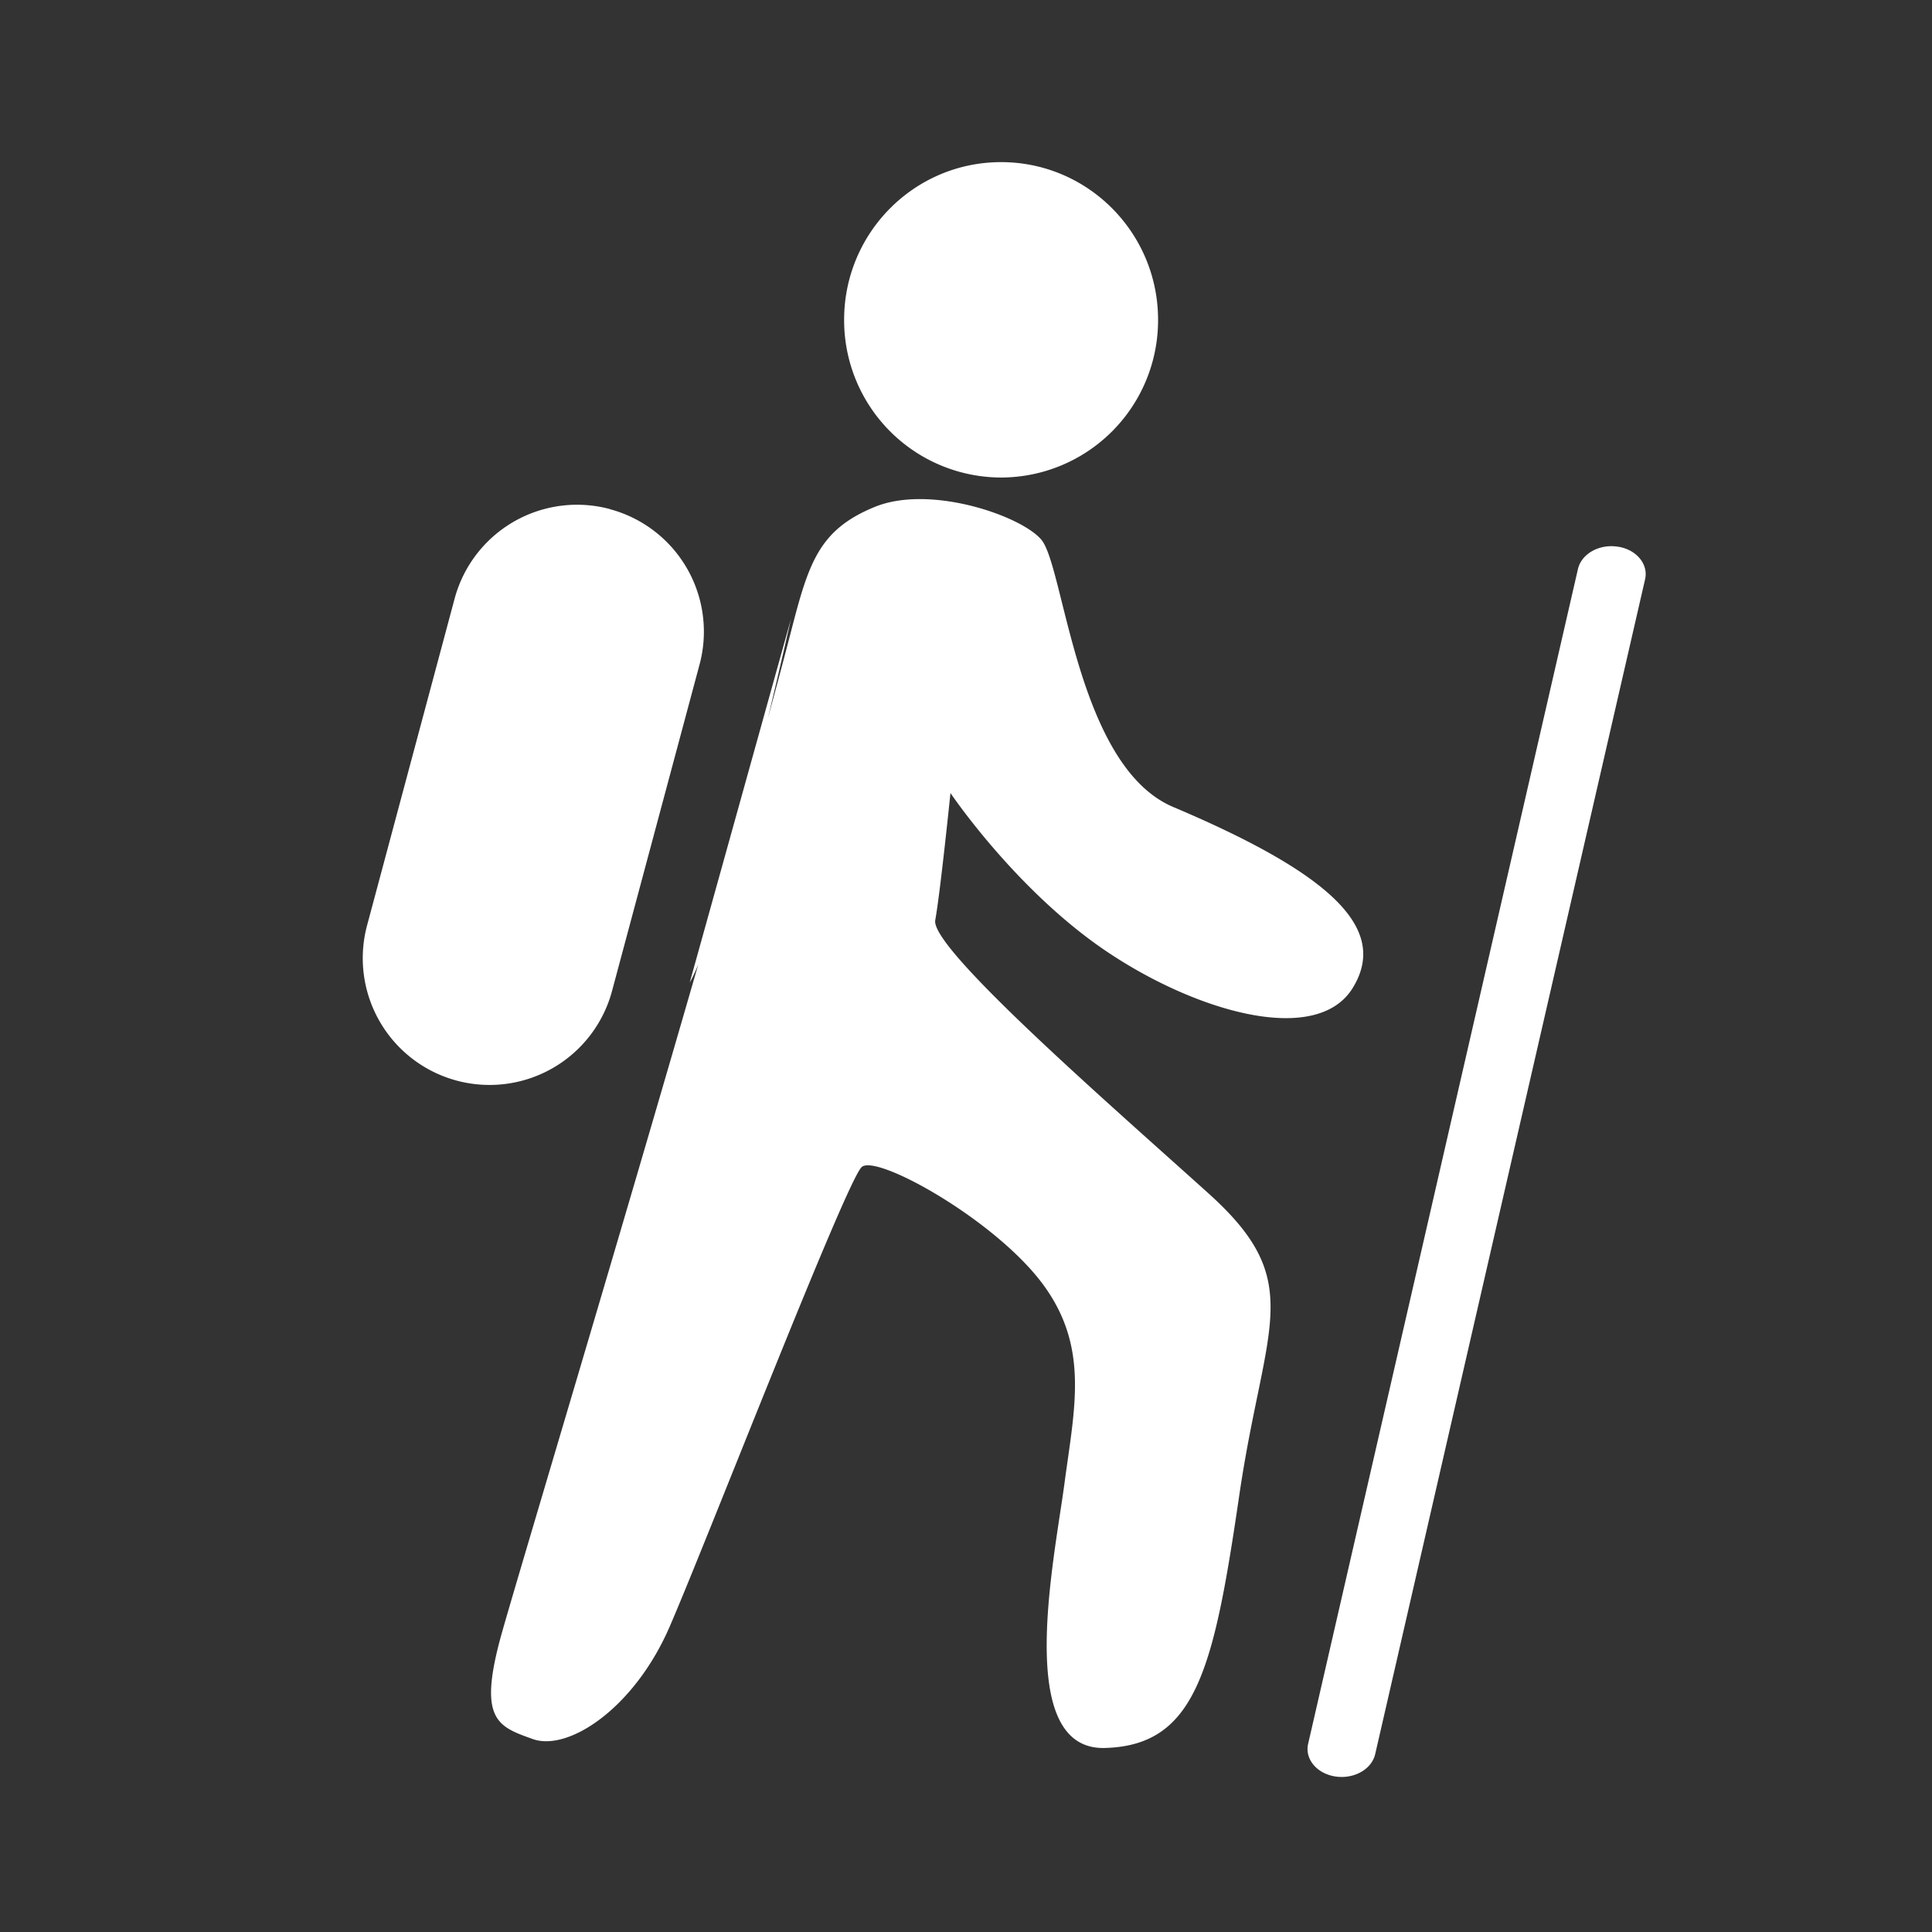
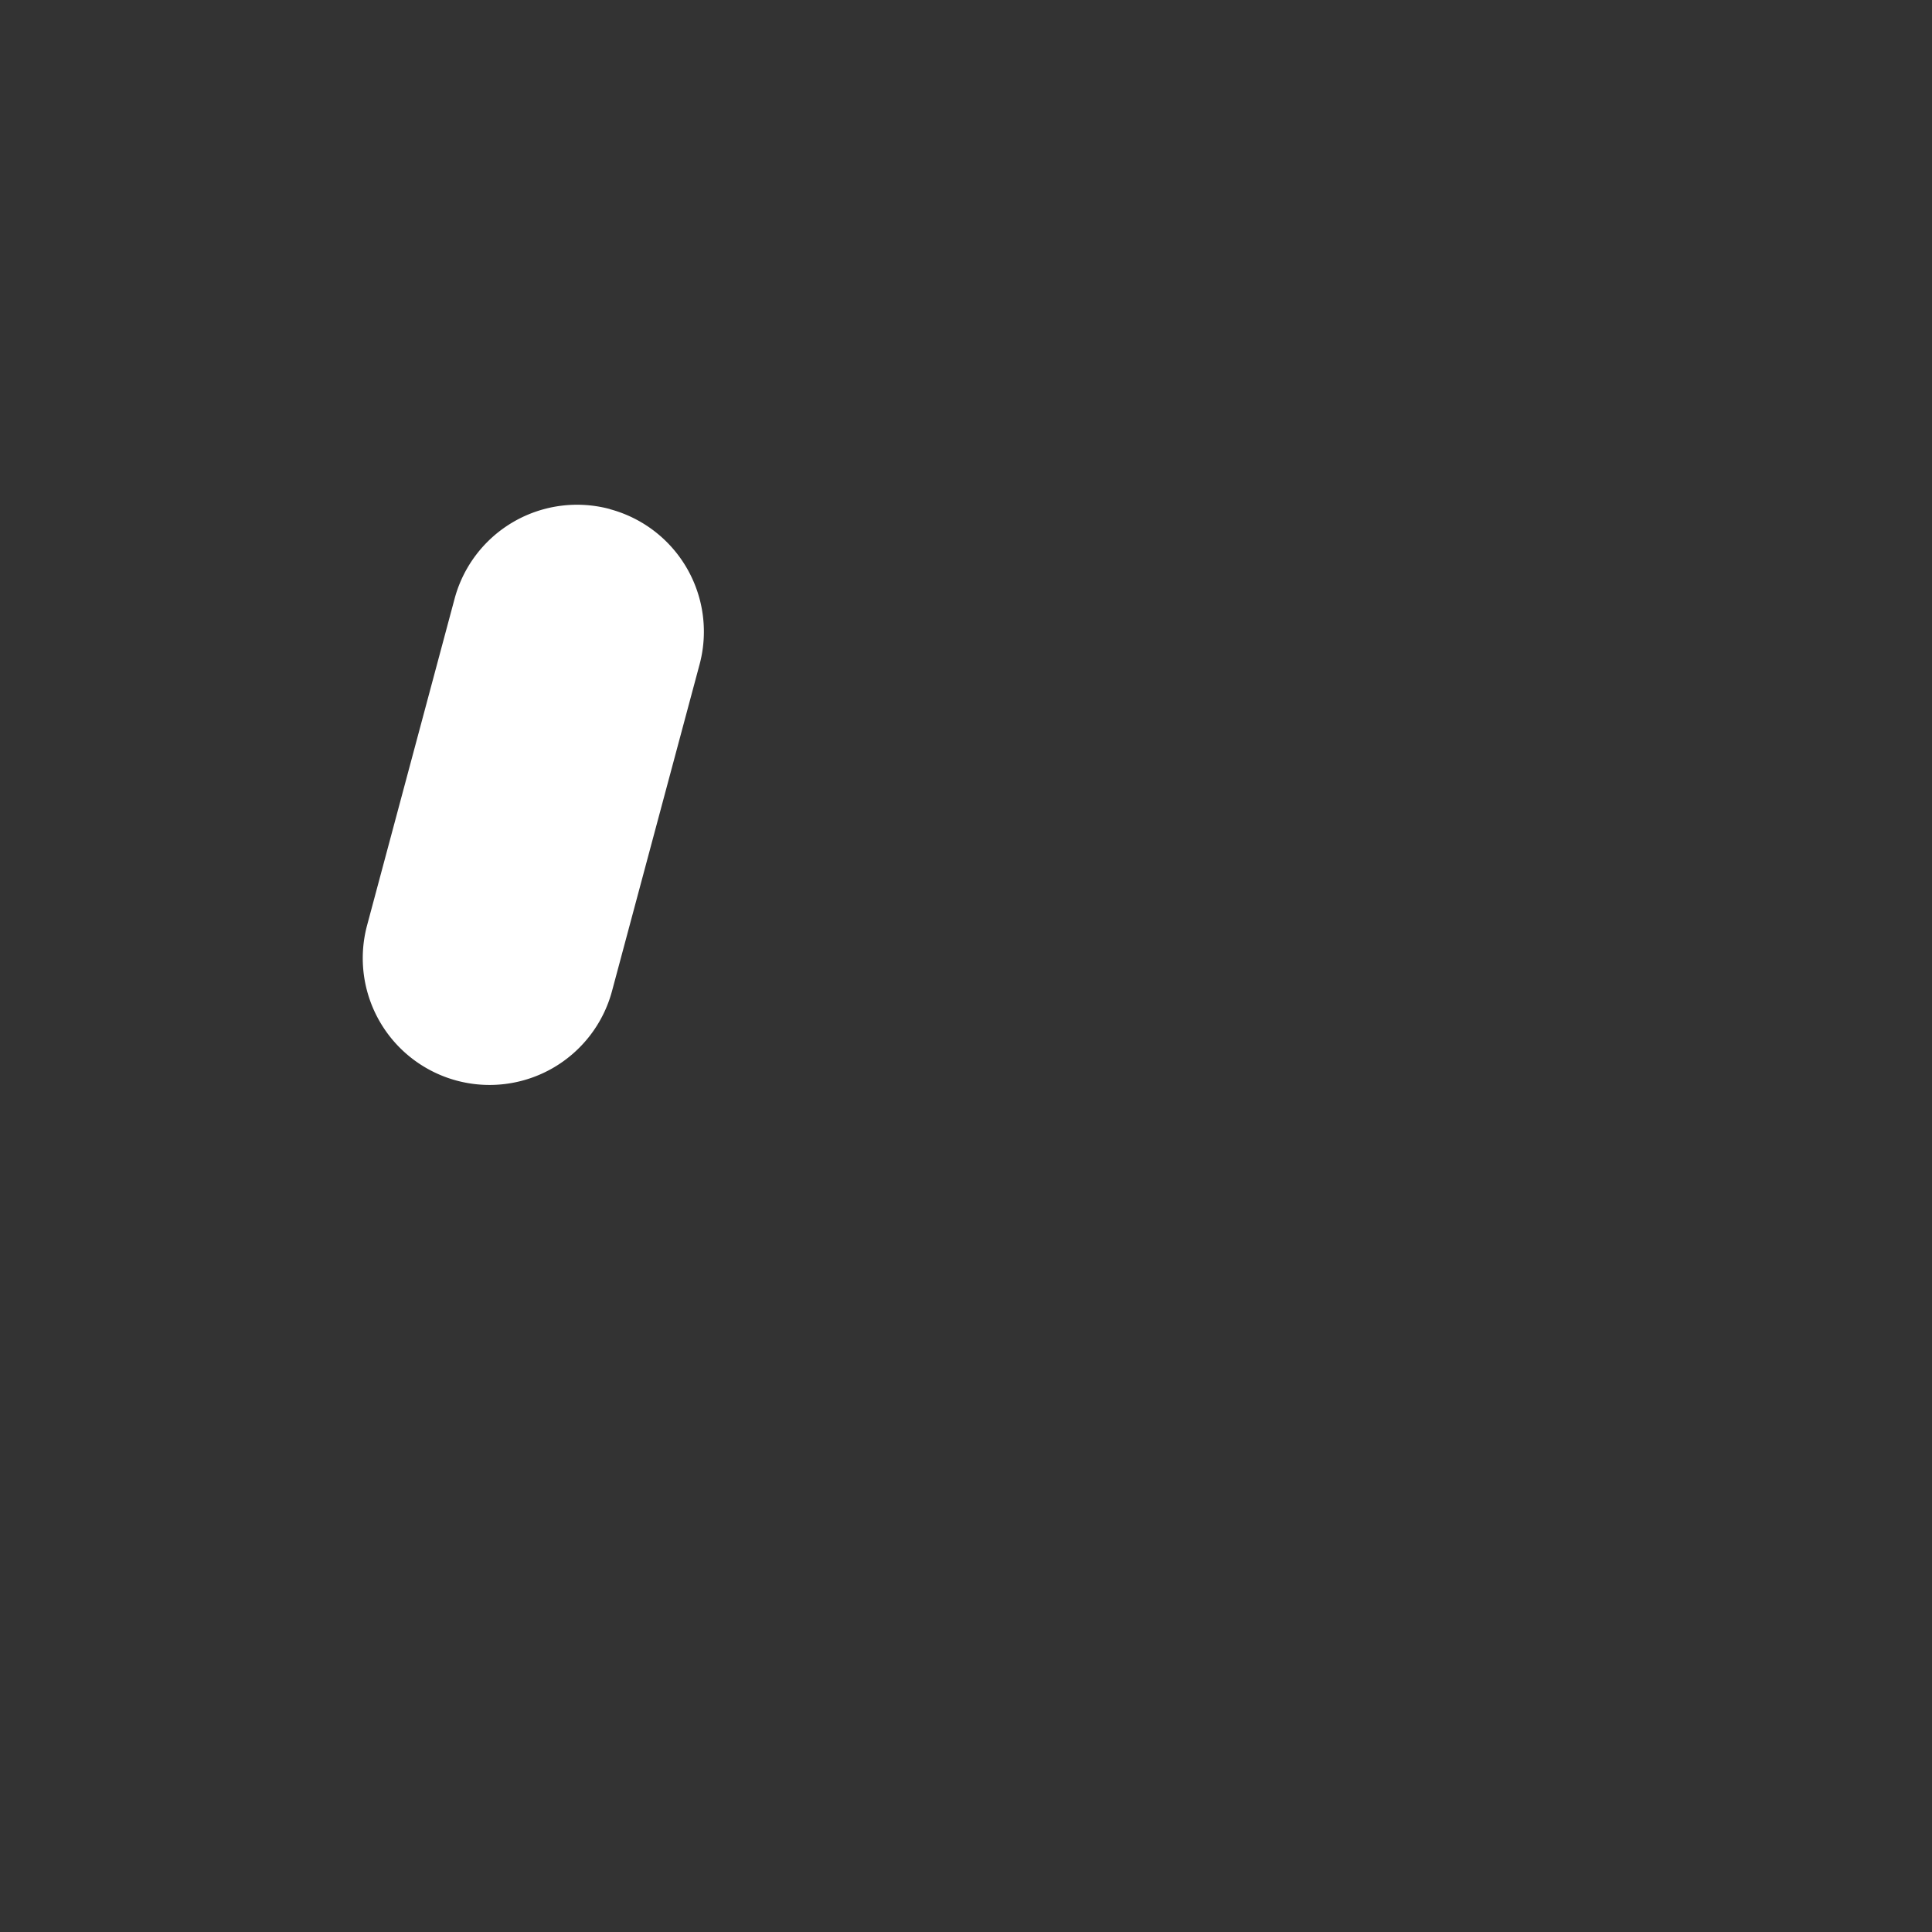
<svg xmlns="http://www.w3.org/2000/svg" class="icon" viewBox="0 0 1024 1024" version="1.1" fill="#fff" width="48" height="48">
  <rect x="0" y="0" width="1024" height="1024" fill="#333333" stroke="none" />
-   <path d="M447.403 169.515c0-46.165 37.248-83.584 83.2-83.584s83.2 37.419 83.2 83.584a83.371 83.371 0 0 1-83.2 83.584 83.371 83.371 0 0 1-83.2-83.584z m-81.835 351.232c1.408-2.389 2.901-5.589 4.523-9.557-43.008 149.12-94.677 321.024-103.808 353.28-13.44 47.147-2.731 50.517 16.085 57.259 18.773 6.741 53.675-16.171 72.448-59.307 18.773-43.093 93.952-237.227 101.973-243.925 8.064-6.741 69.803 27.605 95.317 61.312 25.472 33.707 17.451 66.048 12.075 106.496-5.376 40.405-26.88 141.483 21.461 140.16 48.299-1.365 57.685-41.813 71.125-133.419 13.397-91.691 36.224-113.237-16.128-160.427-52.309-47.147-147.627-130.048-144.939-144.896 2.688-14.805 8.064-67.413 8.064-67.413s34.901 51.925 83.2 84.267c48.299 32.341 111.36 49.877 130.133 18.859 18.816-30.976-10.667-59.904-95.232-95.701-50.987-21.547-57.728-126.677-69.803-141.525-10.325-12.672-59.008-29.653-88.533-17.493-29.525 12.117-34.901 29.653-44.288 66.048-3.456 13.397-7.595 28.843-12.245 45.867 7.211-29.952 12.245-52.608 12.245-52.608m438.187-38.272c-9.771-1.536-19.2 3.755-21.077 11.819L693.333 924.288c-1.835 8.021 4.608 15.787 14.421 17.28a21.675 21.675 0 0 0 3.371 0.256c8.533 0 16.085-4.949 17.749-12.075l143.061-622.72c1.835-8.021-4.608-15.787-14.421-17.28z">
-     </path>
  <path d="M323.243 269.867a67.2 67.2 0 0 1 47.531 82.347L324.395 525.227a67.2 67.2 0 1 1-129.835-34.773l46.379-173.099a67.2 67.2 0 0 1 82.347-47.531z">
    </path>
</svg>